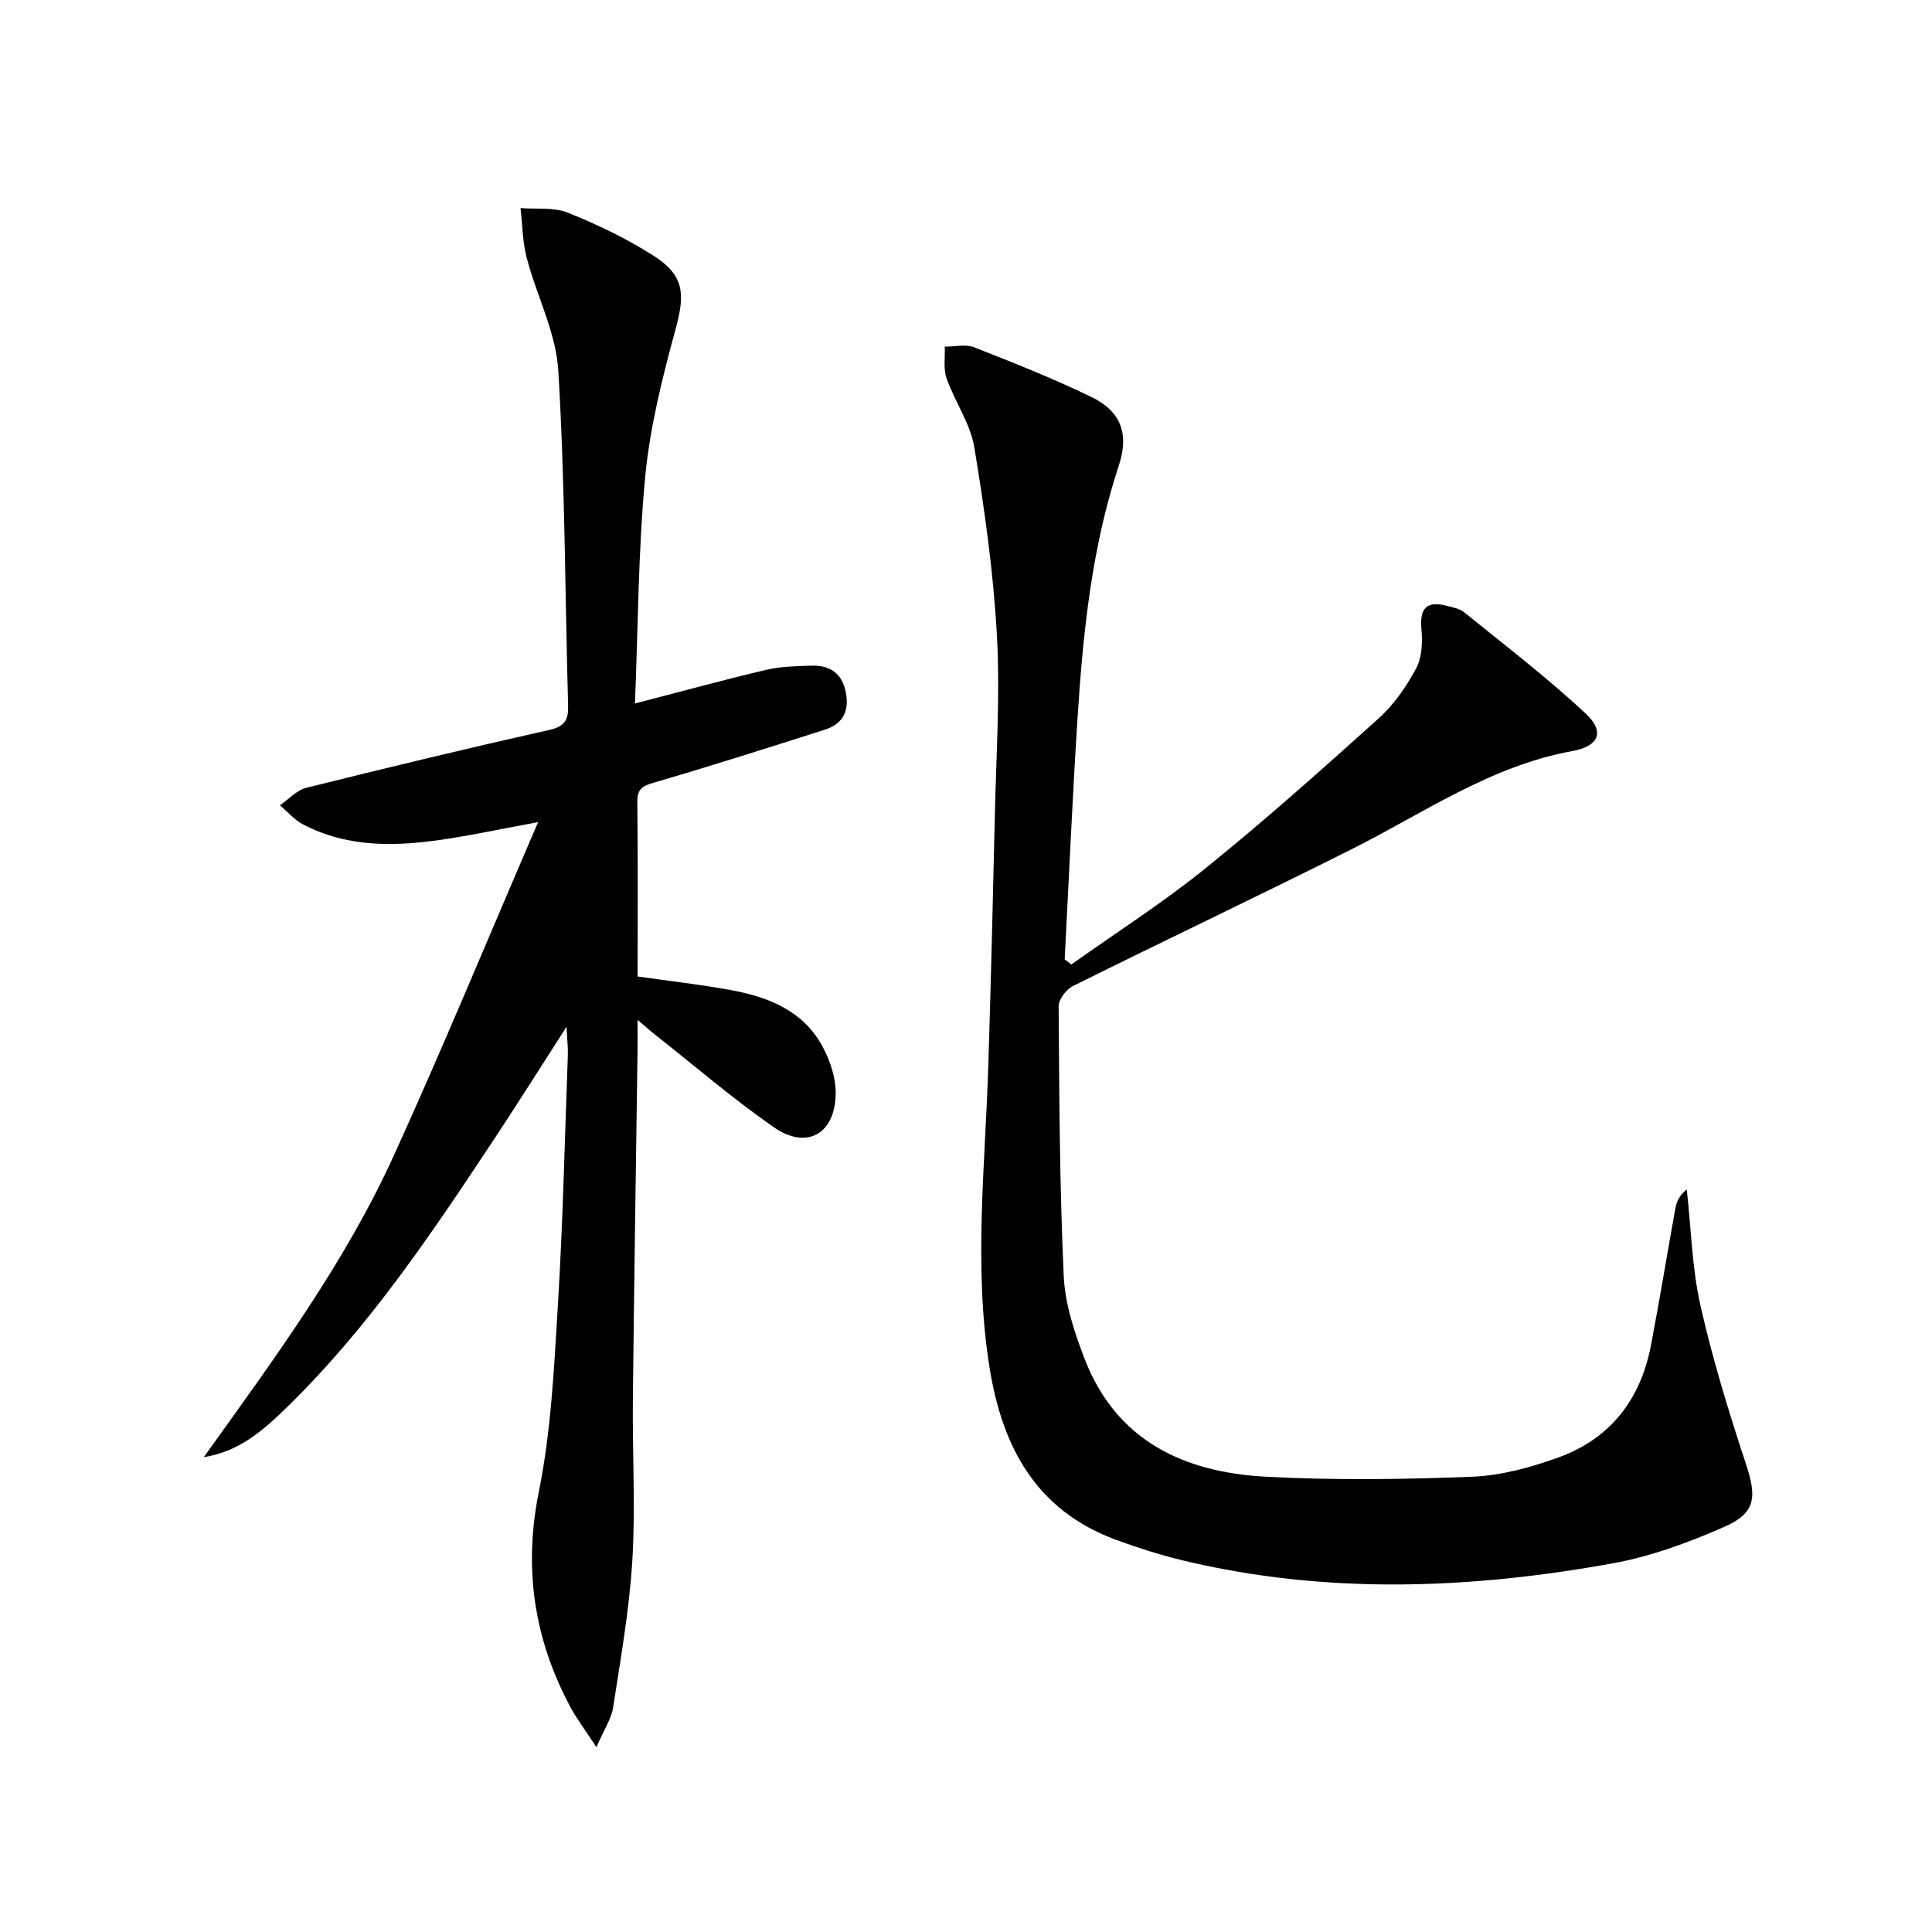
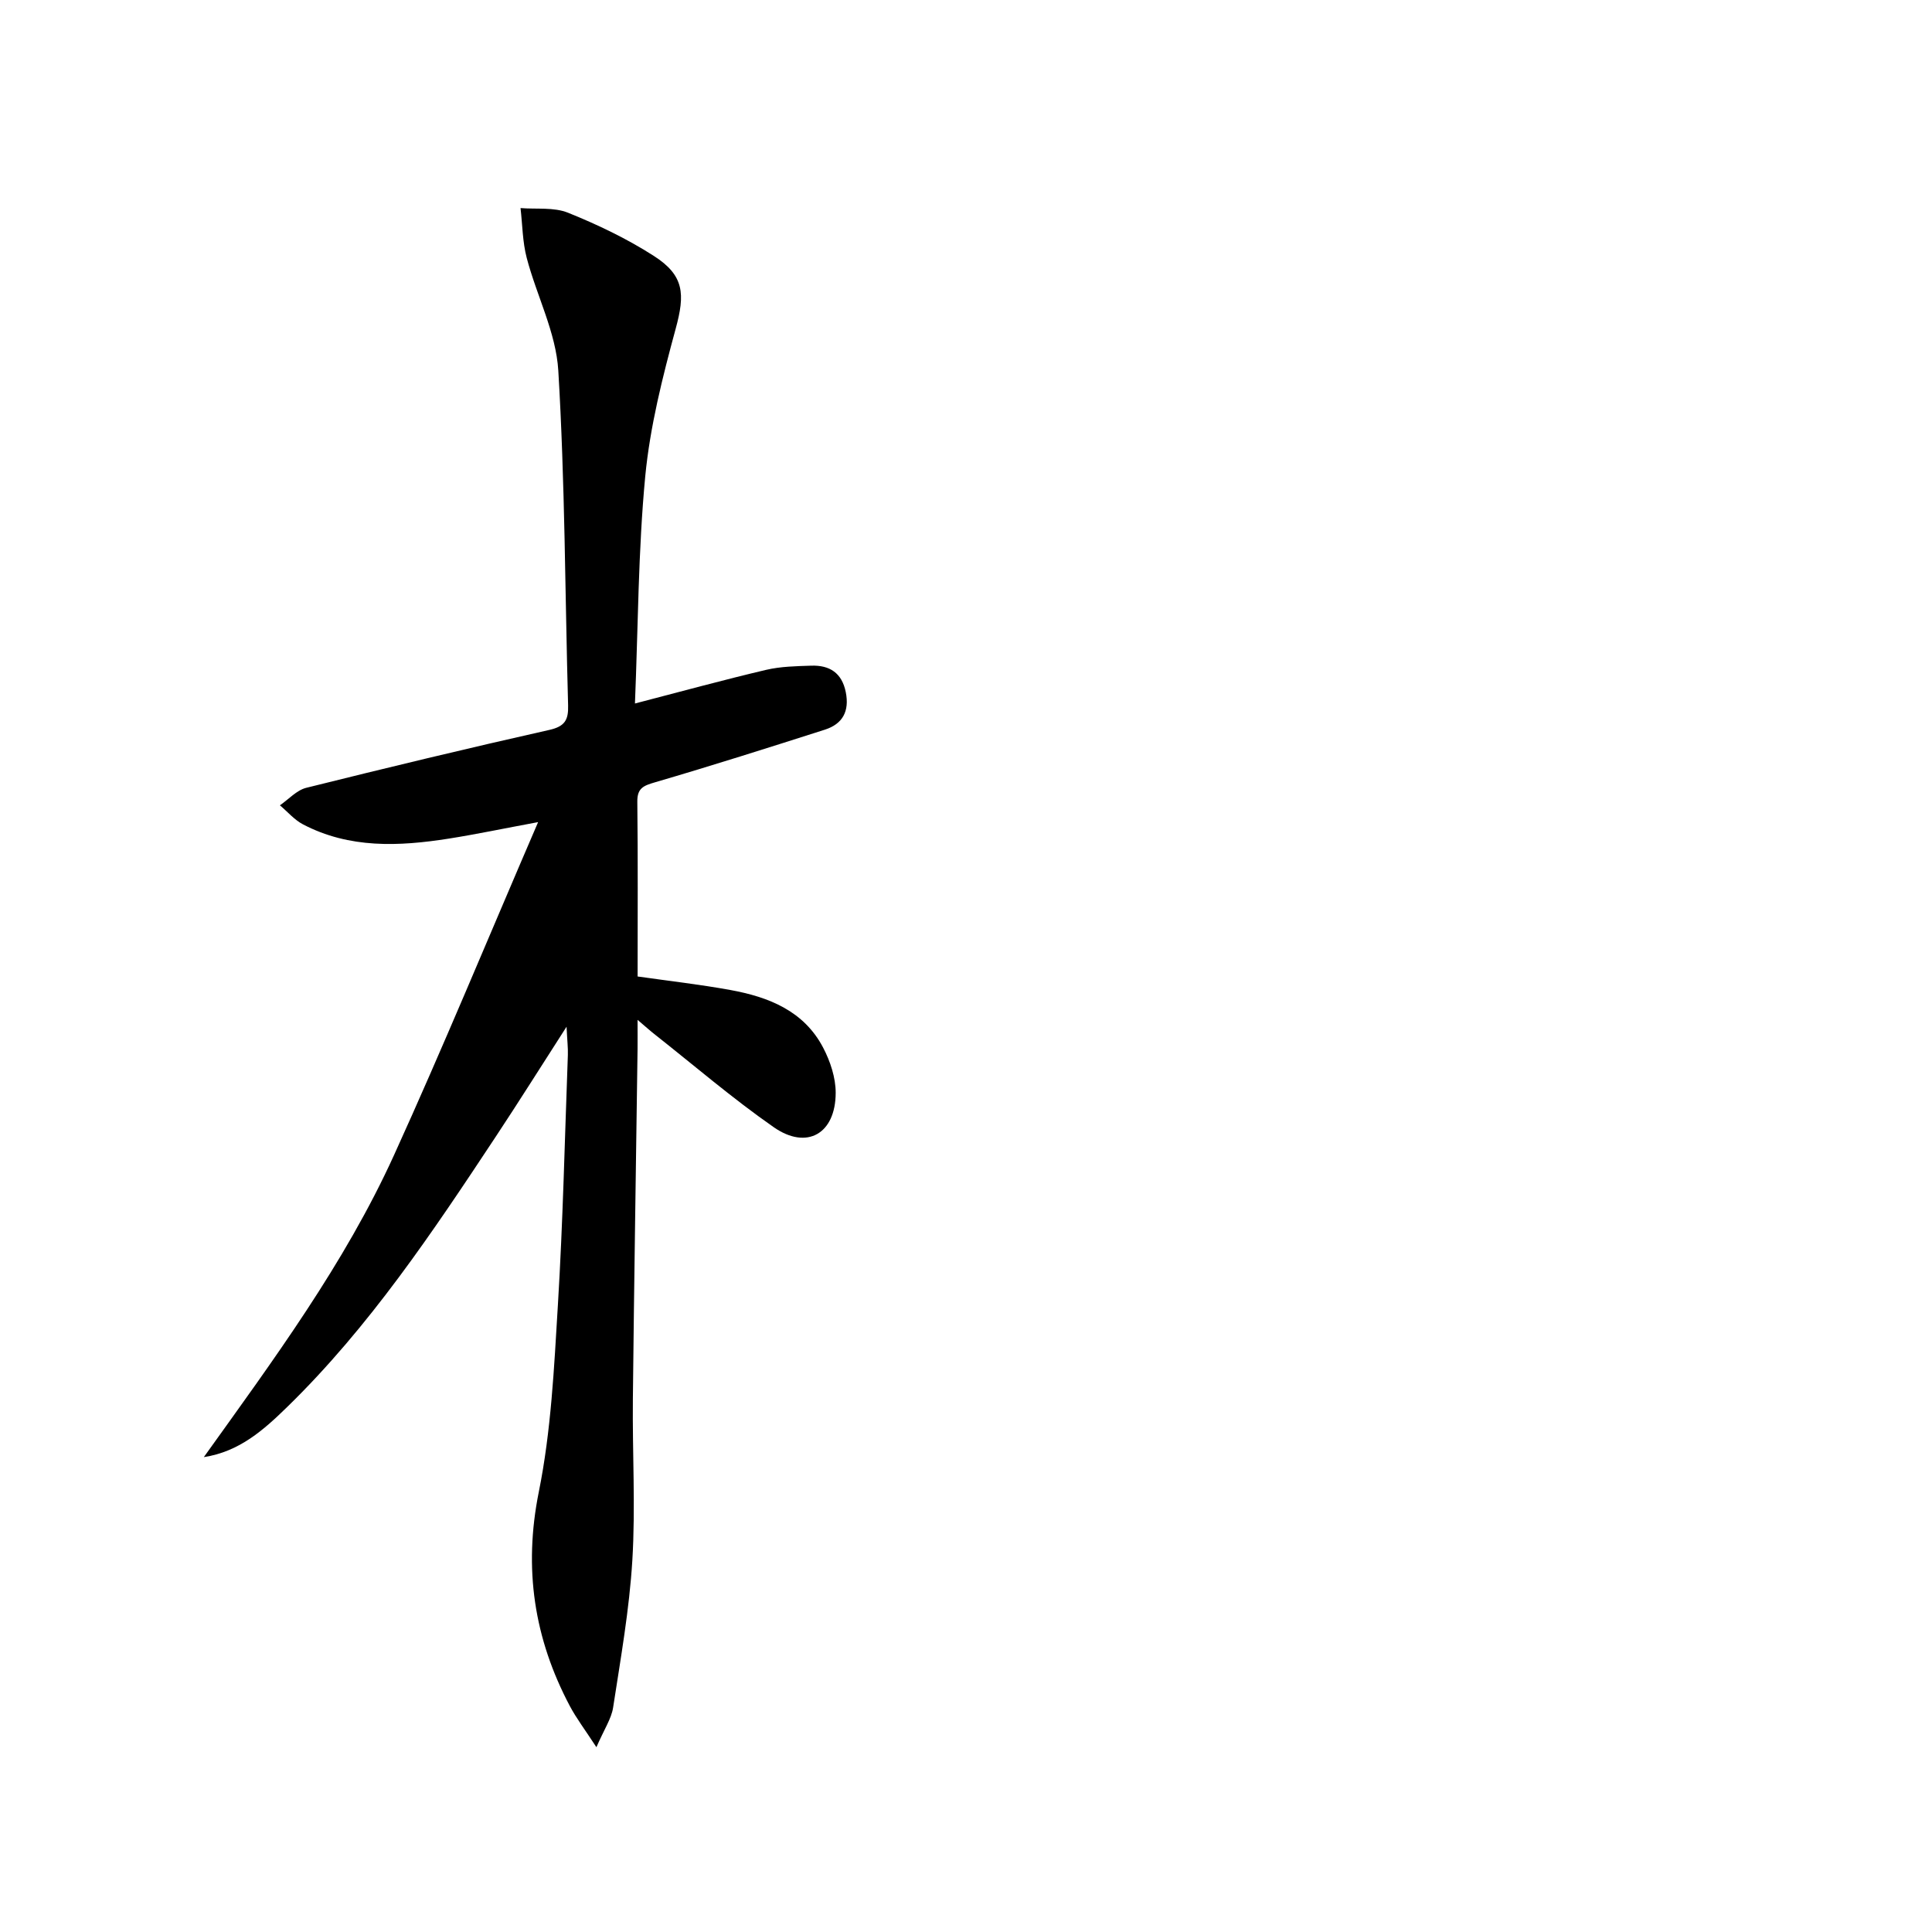
<svg xmlns="http://www.w3.org/2000/svg" enable-background="new 0 0 400 400" viewBox="0 0 400 400">
-   <path d="m221.8 199.69c9.29-6.6 18.94-12.77 27.79-19.92 12.28-9.92 24.09-20.45 35.83-31.02 3.15-2.83 5.71-6.55 7.74-10.29 1.22-2.25 1.39-5.39 1.14-8.05-.42-4.39.97-6.07 5.15-5 1.28.33 2.74.58 3.71 1.37 8.48 6.88 17.2 13.53 25.16 20.98 4.03 3.77 2.69 6.75-2.79 7.74-16.94 3.07-30.81 12.86-45.76 20.36-19.14 9.6-38.49 18.78-57.66 28.3-1.37.68-2.93 2.76-2.93 4.17.13 18.6.2 37.21 1.05 55.79.26 5.83 2.22 11.77 4.36 17.29 6.55 16.91 20.55 23.41 37.36 24.32 14.24.77 28.58.57 42.84.01 6.01-.24 12.14-1.92 17.85-3.98 10.69-3.87 16.99-11.94 19.14-23.07 1.82-9.45 3.36-18.95 5.07-28.42.25-1.39.77-2.73 2.38-4.01.89 8.02 1.07 16.2 2.83 24.02 2.5 11.11 5.87 22.07 9.44 32.89 2.23 6.76 2.05 10.07-4.46 12.93-7.39 3.24-15.17 6.13-23.07 7.56-29.66 5.38-59.42 6.51-89.04-.58-4.67-1.12-9.28-2.6-13.79-4.25-16.63-6.09-23.65-19.24-26.28-35.76-3.3-20.75-.91-41.47-.25-62.21.55-17.46.97-34.93 1.37-52.4.28-12.3 1.1-24.65.42-36.91-.72-13.03-2.55-26.05-4.68-38.94-.82-4.93-4.03-9.43-5.74-14.27-.7-1.99-.28-4.37-.38-6.57 2.05.01 4.33-.56 6.11.14 8.19 3.21 16.38 6.47 24.29 10.3 6.16 2.99 7.78 7.7 5.63 14.21-5.63 17.04-7.42 34.7-8.55 52.45-1.06 16.57-1.78 33.16-2.65 49.75.46.35.92.71 1.37 1.07z" />
  <path d="m123.48 361.74c-2.42-3.71-4.17-6.01-5.5-8.52-7.41-13.99-9.62-28.47-6.43-44.32 2.55-12.63 3.17-25.7 3.95-38.62 1.05-17.27 1.43-34.58 2.07-51.87.05-1.44-.13-2.89-.27-5.84-5.38 8.37-9.92 15.6-14.63 22.72-13.04 19.72-26.17 39.4-43.22 56.02-4.83 4.71-9.87 9.24-17.25 10.37 14.41-20.13 29.13-40 39.38-62.53 10.16-22.33 19.52-45.03 29.83-68.94-7.38 1.37-12.93 2.54-18.52 3.42-10.3 1.62-20.55 2.08-30.17-2.96-1.79-.94-3.19-2.61-4.77-3.94 1.81-1.24 3.46-3.12 5.45-3.62 16.74-4.17 33.51-8.21 50.34-11.99 3.22-.72 3.96-2.09 3.88-5.04-.64-23.12-.64-46.27-2.03-69.35-.47-7.88-4.49-15.51-6.54-23.34-.87-3.32-.88-6.87-1.28-10.31 3.3.27 6.91-.22 9.85.97 6.13 2.47 12.19 5.37 17.74 8.93 6.34 4.06 6.48 7.92 4.54 15.05-2.73 10.04-5.32 20.28-6.31 30.59-1.46 15.37-1.47 30.88-2.13 47.03 9.64-2.5 18.35-4.89 27.14-6.96 3.03-.71 6.24-.77 9.38-.87 3.77-.12 6.33 1.48 7.13 5.49.78 3.92-.62 6.57-4.33 7.76-11.67 3.73-23.35 7.44-35.11 10.88-2.42.71-3.76 1.19-3.72 4.06.14 11.99.06 23.99.06 36.16 6.53.93 12.91 1.65 19.21 2.8 7.91 1.44 15.21 4.31 19.2 11.93 1.48 2.83 2.61 6.23 2.6 9.37-.02 8.46-5.96 11.89-12.82 7.11-8.58-5.98-16.55-12.84-24.78-19.33-.89-.7-1.72-1.46-3.42-2.9 0 2.59.02 4.32 0 6.06-.33 24.14-.72 48.28-.97 72.42-.12 11.13.56 22.3-.11 33.39-.62 10.23-2.43 20.4-3.99 30.56-.37 2.29-1.83 4.42-3.45 8.16z" />
</svg>